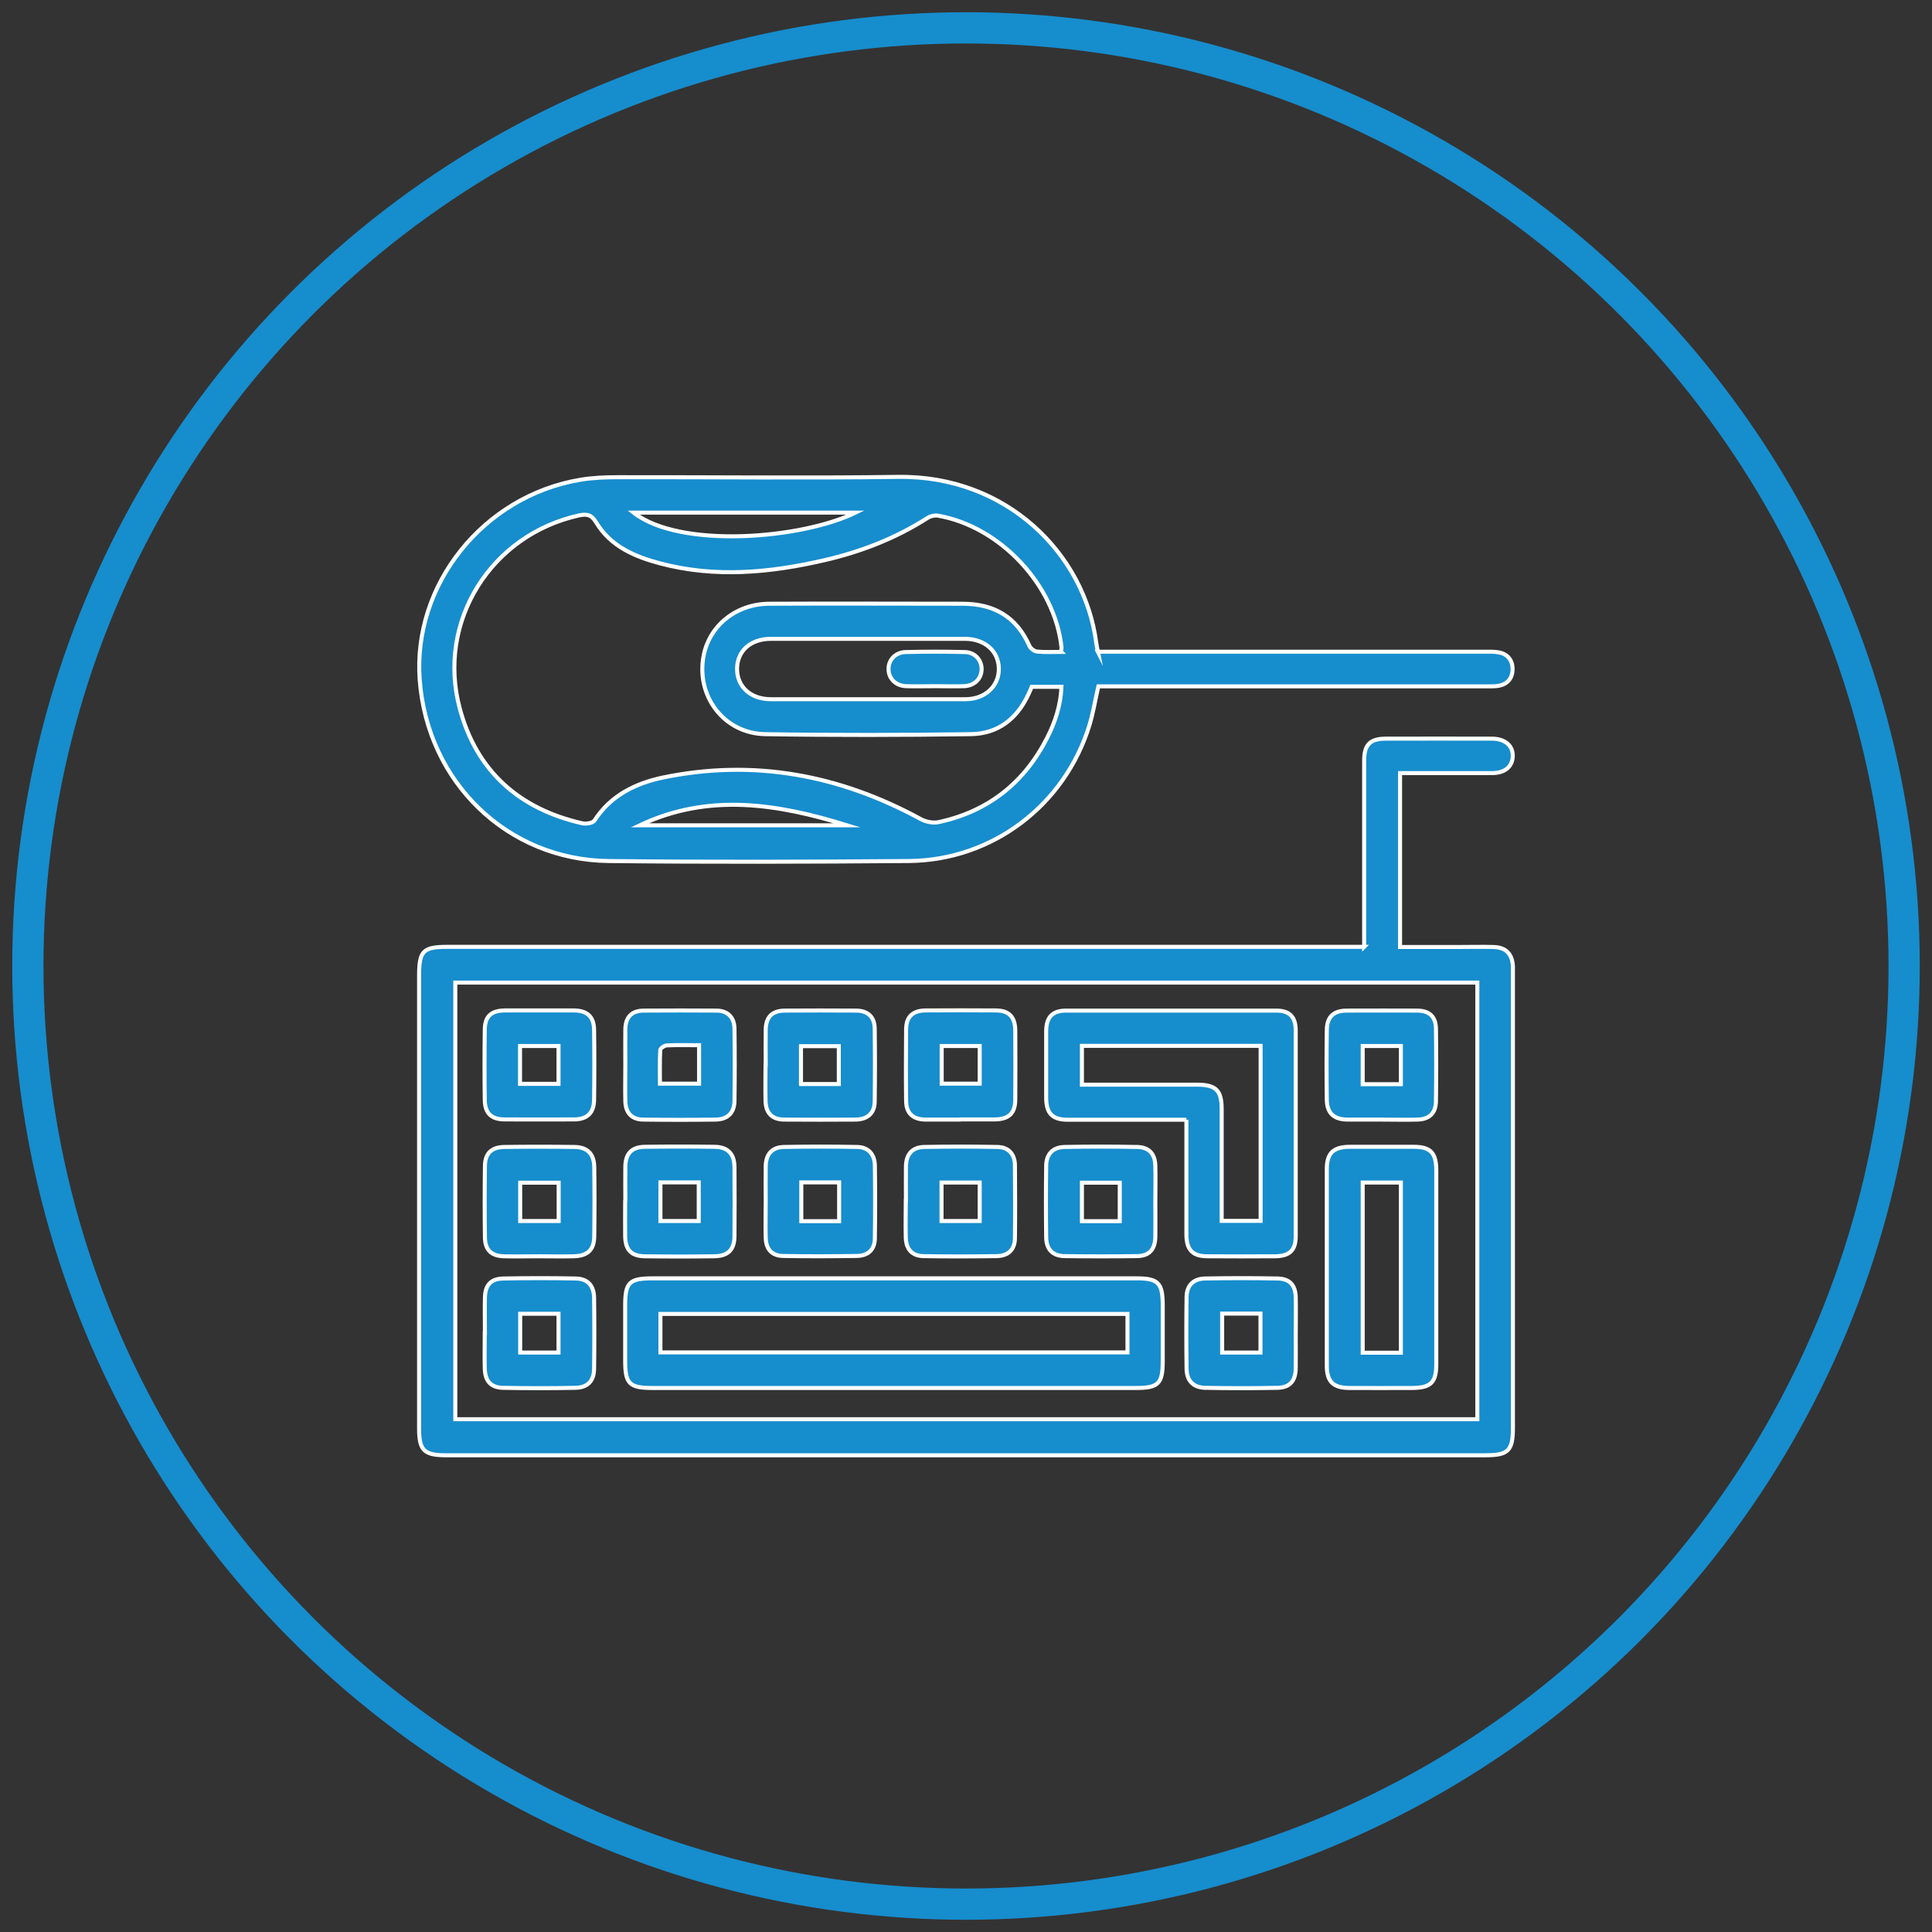
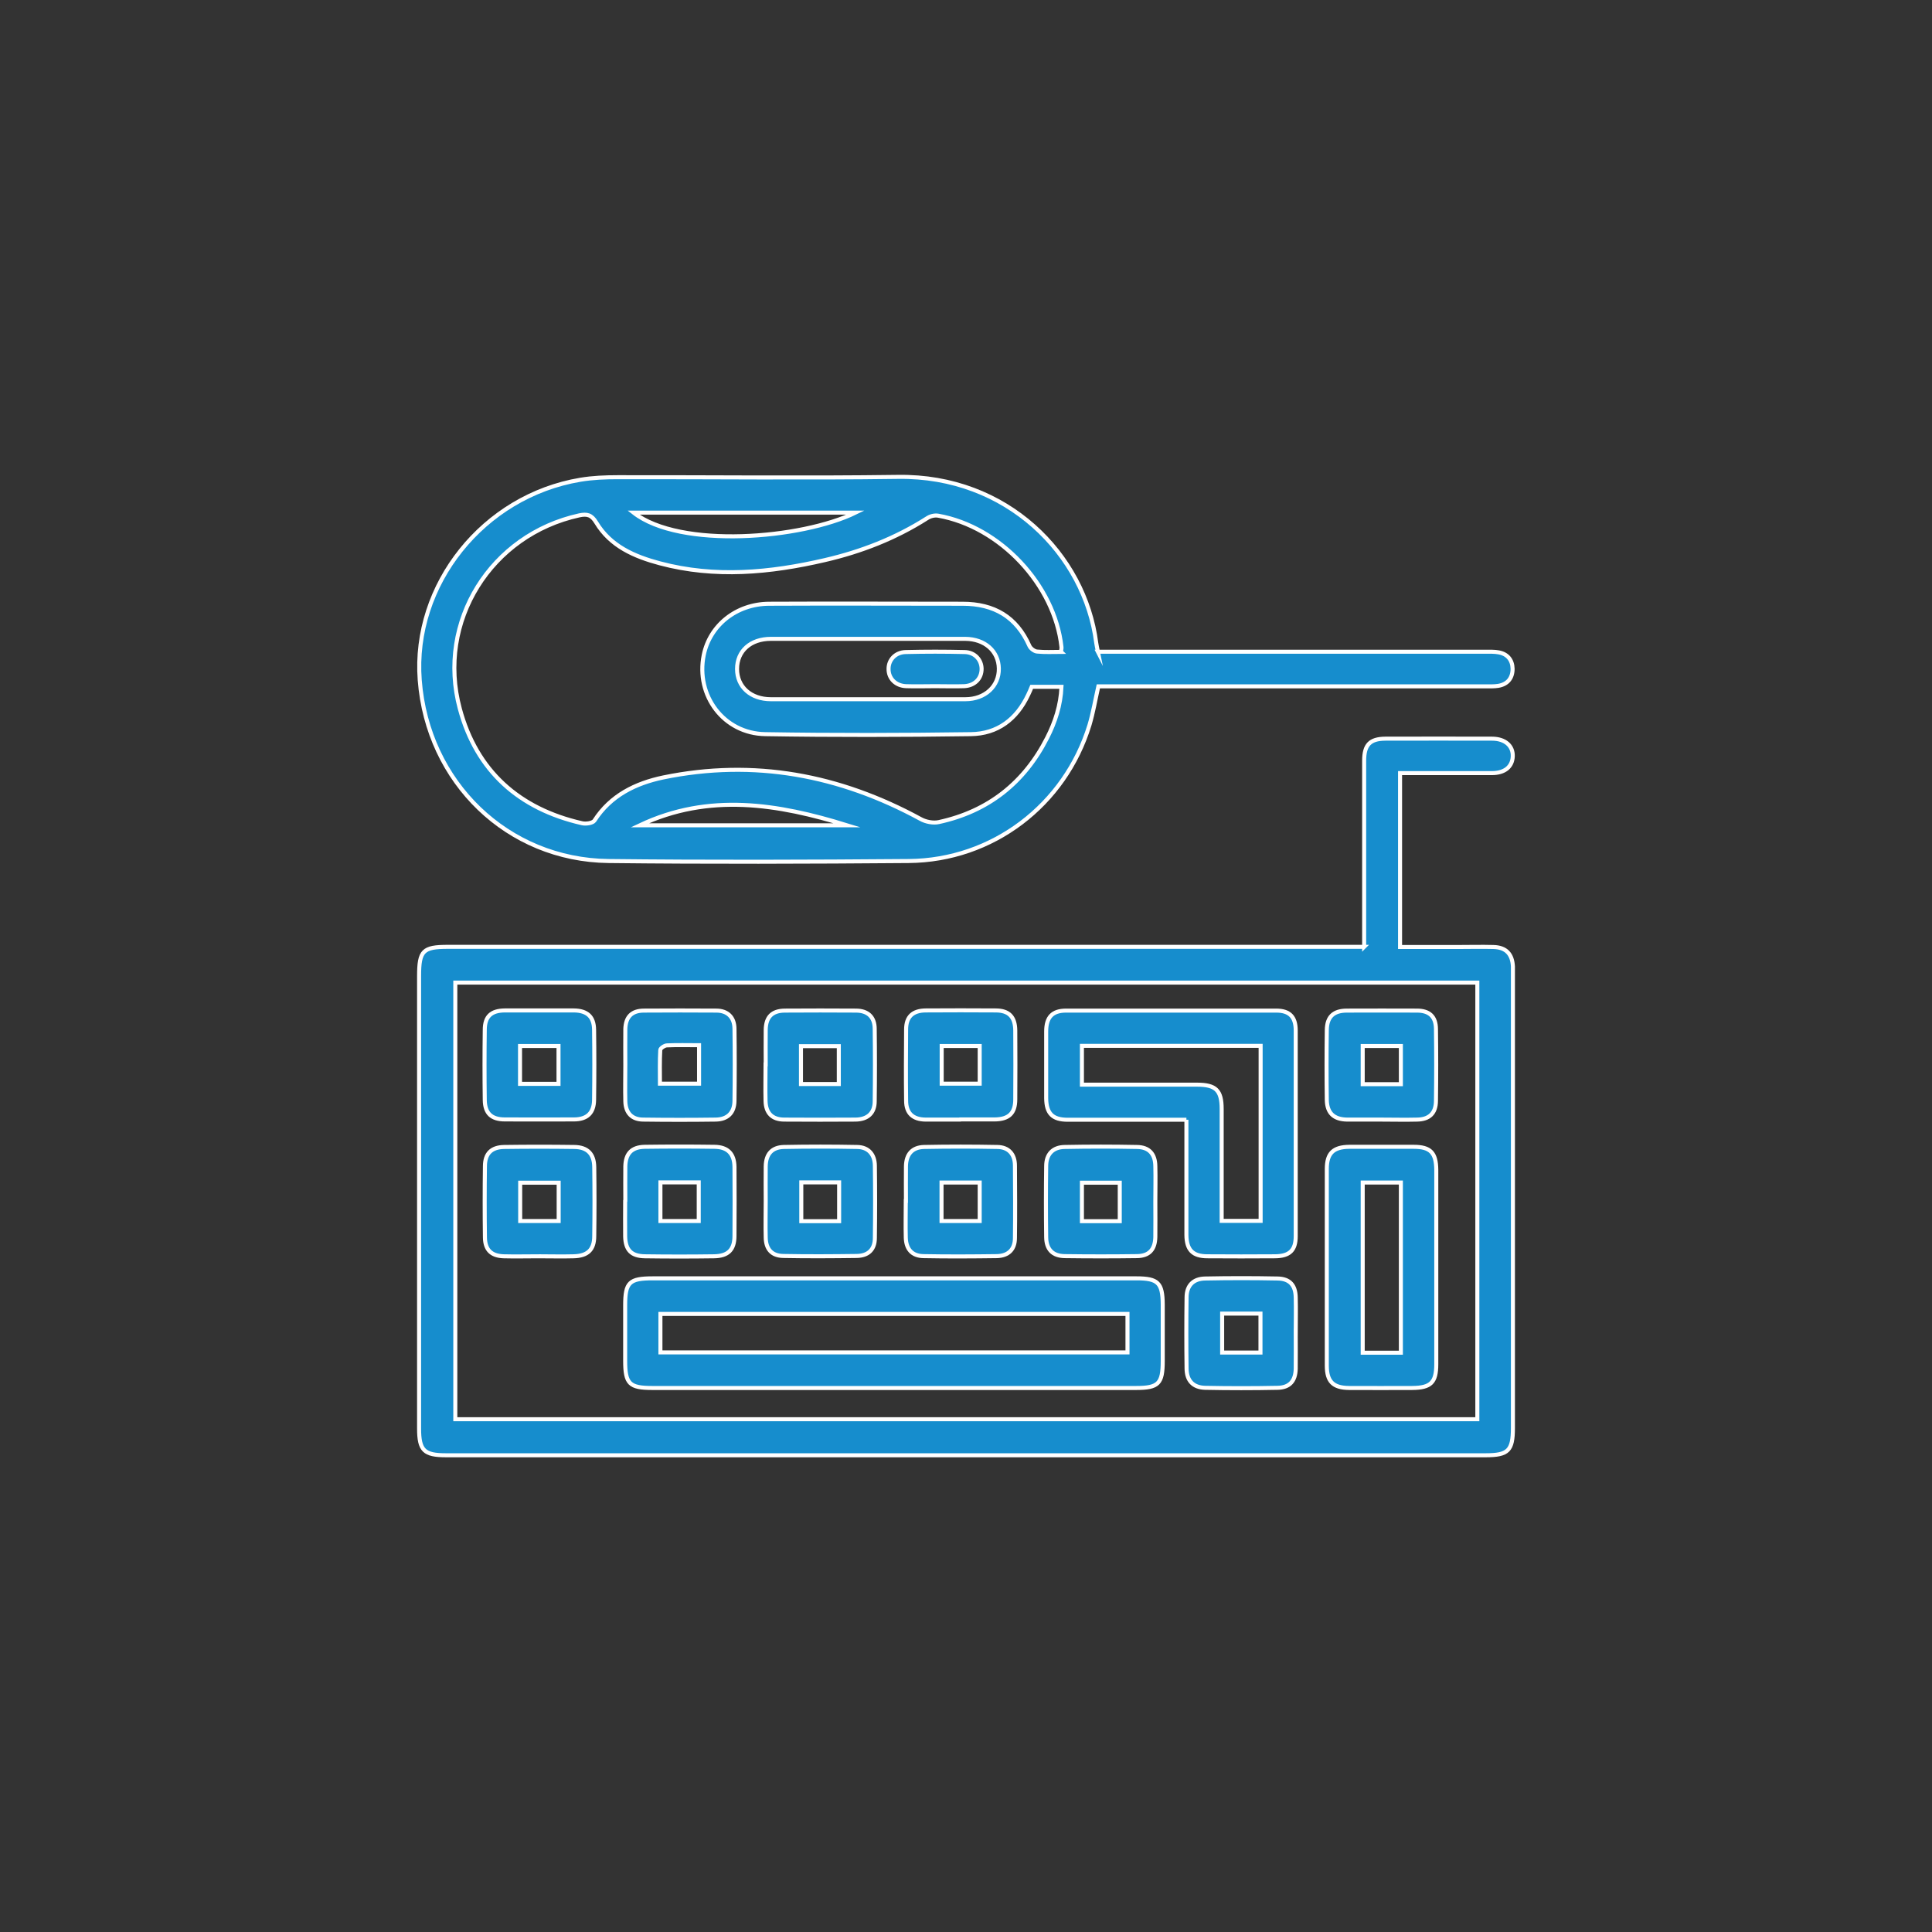
<svg xmlns="http://www.w3.org/2000/svg" id="Livello_1" data-name="Livello 1" width="120" height="120" viewBox="0 0 120 120">
  <rect x="0" y="0" width="120" height="120" fill="#333333" stroke="none" />
  <defs>
    <style>
      .cls-1 {
        fill: #168dcd;
        stroke: #fff;
        stroke-width: .25px;
      }

      .cls-1, .cls-2 {
        stroke-miterlimit: 10;
      }

      .cls-2 {
        fill: none;
        stroke: #168dcd;
        stroke-width: 1.94px;
      }
    </style>
  </defs>
-   <circle class="cls-2" cx="60" cy="60" r="58.27" />
  <g>
    <path class="cls-1" d="m68.19,40.48c.33,0,.6,0,.87,0,7.73,0,15.47,0,23.2,0,.28,0,.56-.01.83.04.55.1.85.48.86,1.02,0,.57-.3.96-.89,1.06-.25.04-.5.03-.76.03-7.76,0-15.51,0-23.27,0h-.81c-.19.84-.32,1.63-.55,2.4-1.52,4.97-6.02,8.41-11.23,8.45-6.21.05-12.43.07-18.64,0-6.28-.07-11.25-4.89-11.73-11.24-.45-5.92,3.95-11.43,9.97-12.44.77-.13,1.56-.16,2.34-.16,5.8-.01,11.6.06,17.4-.02,6.76-.1,11.61,4.81,12.31,10.32.02.16.06.31.11.56Zm-2.29,0c.02-.15.04-.22.03-.29-.42-3.86-3.81-7.48-7.66-8.16-.22-.04-.5.03-.69.16-1.96,1.25-4.1,2.08-6.35,2.6-3.4.79-6.82,1.11-10.24.2-1.58-.42-3.07-1.06-3.96-2.54-.29-.48-.57-.54-1.05-.44-5.48,1.2-8.88,6.59-7.42,12.01,1.04,3.87,3.68,6.22,7.58,7.11.24.06.67,0,.78-.16,1.01-1.57,2.56-2.32,4.27-2.68,5.64-1.16,10.96-.16,15.99,2.58.32.18.79.27,1.14.19,3.07-.67,5.3-2.44,6.72-5.23.5-.98.84-2.02.89-3.17h-1.85c-.07.17-.14.34-.22.5-.71,1.51-1.9,2.42-3.56,2.44-4.26.06-8.52.07-12.77,0-2.58-.04-4.33-2.4-3.82-4.91.38-1.86,2.03-3.18,4.06-3.19,4.01-.02,8.01,0,12.02,0,1.95,0,3.35.81,4.15,2.62.07.16.31.34.48.35.48.05.96.02,1.49.02Zm-11.94-.8c-2.03,0-4.05,0-6.08,0-1.27,0-2.1.76-2.1,1.87,0,1.11.85,1.88,2.1,1.88,4.03,0,8.06,0,12.08,0,1.23,0,2.1-.82,2.08-1.91-.02-1.08-.87-1.83-2.08-1.84-2,0-4.01,0-6.01,0Zm-14.61-7.84c2.9,2.27,10.45,1.63,13.79,0h-13.79Zm.39,19.42h12.87c-4.29-1.33-8.58-2.03-12.87,0Z" />
    <path class="cls-1" d="m84.73,58.81c0-1.58,0-3.05,0-4.52,0-2.35,0-4.7,0-7.04,0-.98.35-1.36,1.31-1.37,2.21-.01,4.42,0,6.63,0,.82,0,1.32.45,1.29,1.11-.03.64-.5,1.03-1.3,1.03-1.88,0-3.77,0-5.7,0v10.8c1.21,0,2.4,0,3.59,0,.74,0,1.47-.02,2.21,0,.78.02,1.17.43,1.21,1.21,0,.16,0,.32,0,.48,0,9.39,0,18.79,0,28.18,0,1.41-.29,1.7-1.69,1.7-21.53,0-43.05,0-64.58,0-1.36,0-1.67-.3-1.67-1.66,0-9.37,0-18.74,0-28.11,0-1.57.24-1.81,1.79-1.81,18.62,0,37.25,0,55.87,0,.32,0,.64,0,1.04,0Zm7.02,2.22H28.28v27.12h63.48v-27.12Z" />
    <path class="cls-1" d="m58.08,42.62c-.6,0-1.19.02-1.79,0-.66-.02-1.11-.48-1.1-1.08,0-.57.44-1.03,1.07-1.04,1.22-.03,2.43-.03,3.65,0,.63.01,1.05.47,1.06,1.04,0,.61-.43,1.05-1.09,1.08-.6.02-1.19,0-1.79,0Z" />
    <path class="cls-1" d="m55.53,79.4c5.02,0,10.04,0,15.06,0,1.34,0,1.62.28,1.63,1.62,0,1.17,0,2.35,0,3.52,0,1.4-.27,1.67-1.65,1.67-3.45,0-6.91,0-10.36,0-6.56,0-13.12,0-19.69,0-1.43,0-1.69-.26-1.69-1.69,0-1.15,0-2.3,0-3.45,0-1.42.26-1.67,1.71-1.67,5,0,9.99,0,14.99,0Zm14.5,2.21h-29.01v2.39h29.01v-2.39Z" />
    <path class="cls-1" d="m73.69,69.55c-.32,0-.57,0-.81,0-2.19,0-4.37,0-6.56,0-.95,0-1.33-.39-1.34-1.34,0-1.38,0-2.76,0-4.14,0-.89.38-1.3,1.24-1.3,4.35,0,8.7,0,13.05,0,.83,0,1.21.39,1.21,1.24,0,4.26,0,8.52,0,12.77,0,.88-.38,1.24-1.28,1.25-1.4.01-2.81.01-4.21,0-.91,0-1.29-.4-1.3-1.32,0-2.12,0-4.23,0-6.35,0-.25,0-.49,0-.81Zm-6.49-2.18c.29,0,.54,0,.79,0,2.12,0,4.23,0,6.35,0,1.18,0,1.54.35,1.54,1.51,0,2.07,0,4.14,0,6.21v.74h2.42v-10.87h-11.1v2.4Z" />
    <path class="cls-1" d="m89.21,78.73c0,2,0,4,0,6,0,1.14-.34,1.47-1.49,1.48-1.31,0-2.62.01-3.93,0-.99-.01-1.38-.4-1.38-1.39,0-4.07,0-8.14,0-12.21,0-.98.4-1.37,1.4-1.38,1.33,0,2.67,0,4,0,1.04,0,1.39.37,1.4,1.43,0,2.02,0,4.05,0,6.07Zm-2.2,5.29v-10.57h-2.37v10.57h2.37Z" />
    <path class="cls-1" d="m59.63,69.54c-.71,0-1.43,0-2.14,0-.8-.01-1.21-.4-1.21-1.18-.02-1.47-.01-2.95,0-4.42,0-.79.41-1.17,1.21-1.18,1.45-.01,2.9-.01,4.35,0,.83,0,1.21.4,1.22,1.24.01,1.43.01,2.85,0,4.28,0,.87-.4,1.24-1.28,1.25-.71,0-1.43,0-2.14,0Zm1.22-4.57h-2.36v2.34h2.36v-2.34Z" />
-     <path class="cls-1" d="m30.12,82.79c0-.74-.02-1.47,0-2.21.02-.77.38-1.16,1.15-1.17,1.5-.03,2.99-.03,4.49,0,.74.01,1.13.44,1.14,1.2.02,1.47.02,2.95,0,4.42-.01.75-.41,1.16-1.17,1.17-1.5.03-2.99.03-4.49,0-.76-.02-1.11-.42-1.13-1.2-.02-.74,0-1.47,0-2.21Zm2.19-1.19v2.41h2.38v-2.41h-2.38Z" />
    <path class="cls-1" d="m80.48,82.81c0,.74.01,1.47,0,2.21-.02.76-.38,1.17-1.14,1.18-1.5.03-2.99.03-4.49,0-.74-.02-1.14-.44-1.15-1.19-.02-1.47-.02-2.95,0-4.42,0-.74.41-1.17,1.16-1.18,1.5-.03,2.99-.03,4.49,0,.76.01,1.12.42,1.13,1.19.02.74,0,1.47,0,2.21Zm-4.57-1.22v2.42h2.38v-2.42h-2.38Z" />
    <path class="cls-1" d="m38.84,66.13c0-.74-.01-1.47,0-2.21.02-.76.4-1.15,1.16-1.15,1.5-.01,2.99-.01,4.49,0,.7,0,1.12.41,1.13,1.12.02,1.5.02,2.99,0,4.49-.01.74-.43,1.15-1.17,1.16-1.5.02-2.99.02-4.49,0-.71,0-1.1-.41-1.12-1.13-.02-.76,0-1.52,0-2.28Zm4.58-1.21c-.71,0-1.35-.02-1.99.01-.15,0-.42.18-.42.29-.04.7-.02,1.39-.02,2.09h2.43v-2.39Z" />
    <path class="cls-1" d="m47.56,66.11c0-.71-.01-1.43,0-2.14.01-.8.39-1.19,1.18-1.2,1.47-.01,2.95-.01,4.42,0,.75,0,1.17.4,1.17,1.14.02,1.5.02,2.99,0,4.49,0,.73-.43,1.13-1.19,1.14-1.47.01-2.95.01-4.42,0-.76,0-1.15-.4-1.17-1.15-.02-.76,0-1.52,0-2.28Zm4.54,1.22v-2.35h-2.35v2.35h2.35Z" />
    <path class="cls-1" d="m85.82,69.54c-.71,0-1.43,0-2.14,0-.83-.01-1.25-.4-1.27-1.21-.02-1.45-.02-2.9,0-4.35.01-.83.42-1.21,1.25-1.21,1.45,0,2.9-.01,4.35,0,.77,0,1.17.37,1.18,1.13.02,1.5.02,2.99,0,4.49-.01.76-.42,1.14-1.17,1.15-.74.02-1.47,0-2.21,0Zm1.19-2.2v-2.37h-2.37v2.37h2.37Z" />
    <path class="cls-1" d="m33.5,62.76c.71,0,1.43,0,2.14,0,.84.01,1.25.39,1.26,1.2.02,1.45.02,2.9,0,4.35-.01.82-.43,1.22-1.26,1.22-1.43.01-2.85,0-4.28,0-.84,0-1.24-.38-1.25-1.21-.02-1.45-.02-2.9,0-4.35,0-.84.4-1.2,1.24-1.21.71,0,1.43,0,2.14,0Zm-1.2,4.56h2.39v-2.35h-2.39v2.35Z" />
    <path class="cls-1" d="m56.27,74.59c0-.71-.01-1.43,0-2.14.01-.76.39-1.19,1.12-1.21,1.52-.03,3.04-.03,4.56,0,.7.01,1.09.45,1.09,1.16.01,1.5.02,2.99,0,4.49,0,.71-.4,1.11-1.12,1.13-1.52.02-3.04.03-4.56,0-.71-.01-1.08-.43-1.1-1.15-.02-.76,0-1.52,0-2.28Zm4.58,1.25v-2.39h-2.37v2.39h2.37Z" />
    <path class="cls-1" d="m47.56,74.59c0-.71-.01-1.43,0-2.14.01-.76.38-1.19,1.12-1.21,1.52-.03,3.04-.03,4.56,0,.7.01,1.09.46,1.1,1.16.02,1.5.02,2.99,0,4.49,0,.71-.4,1.11-1.13,1.12-1.52.02-3.04.03-4.56,0-.71-.01-1.08-.42-1.09-1.15-.02-.76,0-1.52,0-2.28Zm2.21-1.15v2.41h2.35v-2.41h-2.35Z" />
    <path class="cls-1" d="m71.76,74.63c0,.74.01,1.47,0,2.21-.02.77-.38,1.17-1.14,1.18-1.5.02-2.99.02-4.49,0-.75-.01-1.14-.42-1.15-1.17-.02-1.47-.02-2.95,0-4.42,0-.74.41-1.18,1.15-1.19,1.5-.03,2.99-.03,4.49,0,.75.01,1.13.43,1.14,1.19.02.74,0,1.47,0,2.21Zm-2.21,1.22v-2.39h-2.35v2.39h2.35Z" />
    <path class="cls-1" d="m38.84,74.58c0-.71-.01-1.43,0-2.14.02-.79.39-1.19,1.19-1.21,1.45-.02,2.9-.02,4.35,0,.82.01,1.23.43,1.24,1.25.01,1.43.01,2.85,0,4.28,0,.87-.4,1.26-1.28,1.27-1.43.02-2.85.02-4.28,0-.85-.01-1.21-.39-1.23-1.23-.01-.74,0-1.47,0-2.21Zm2.18,1.26h2.38v-2.4h-2.38v2.4Z" />
    <path class="cls-1" d="m33.48,78.03c-.74,0-1.47.02-2.21,0-.76-.03-1.14-.4-1.15-1.17-.02-1.47-.02-2.95,0-4.42,0-.79.4-1.19,1.2-1.2,1.45-.02,2.9-.02,4.35,0,.82.01,1.23.43,1.24,1.25.02,1.43.02,2.85,0,4.28,0,.86-.41,1.24-1.29,1.26-.71.02-1.43,0-2.14,0,0,0,0,0,0,0Zm1.22-4.57h-2.39v2.38h2.39v-2.38Z" />
  </g>
</svg>